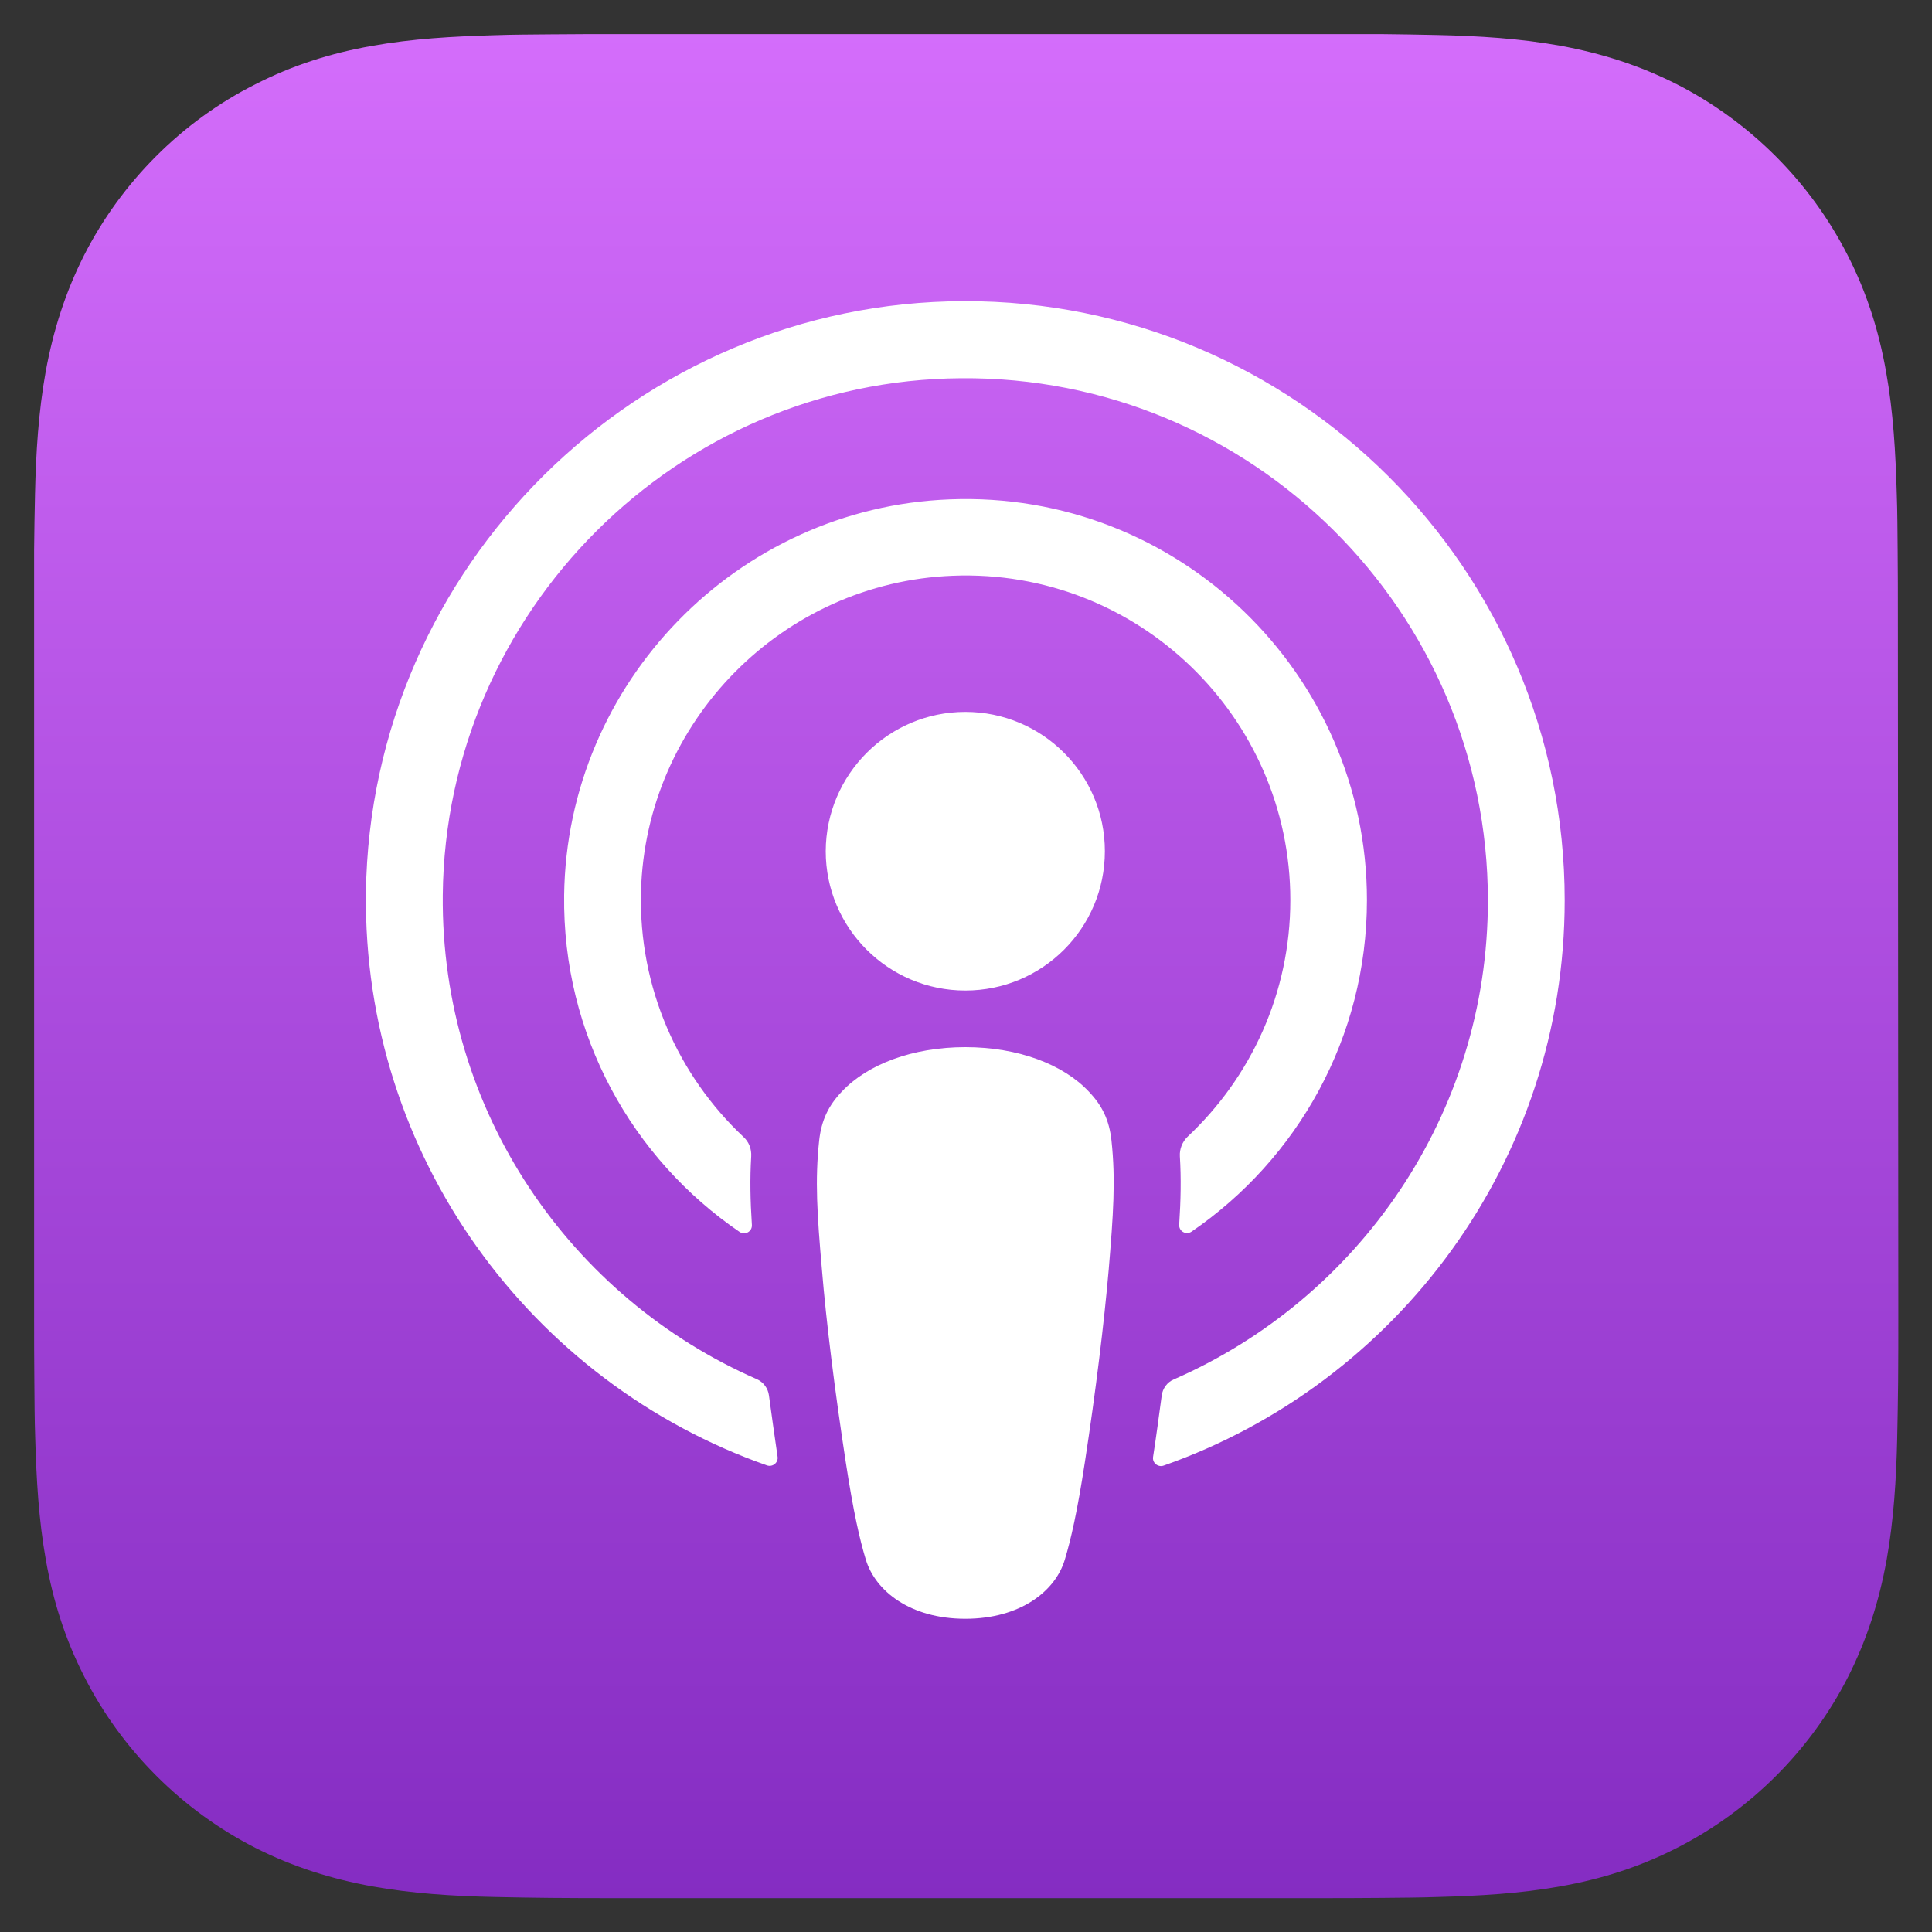
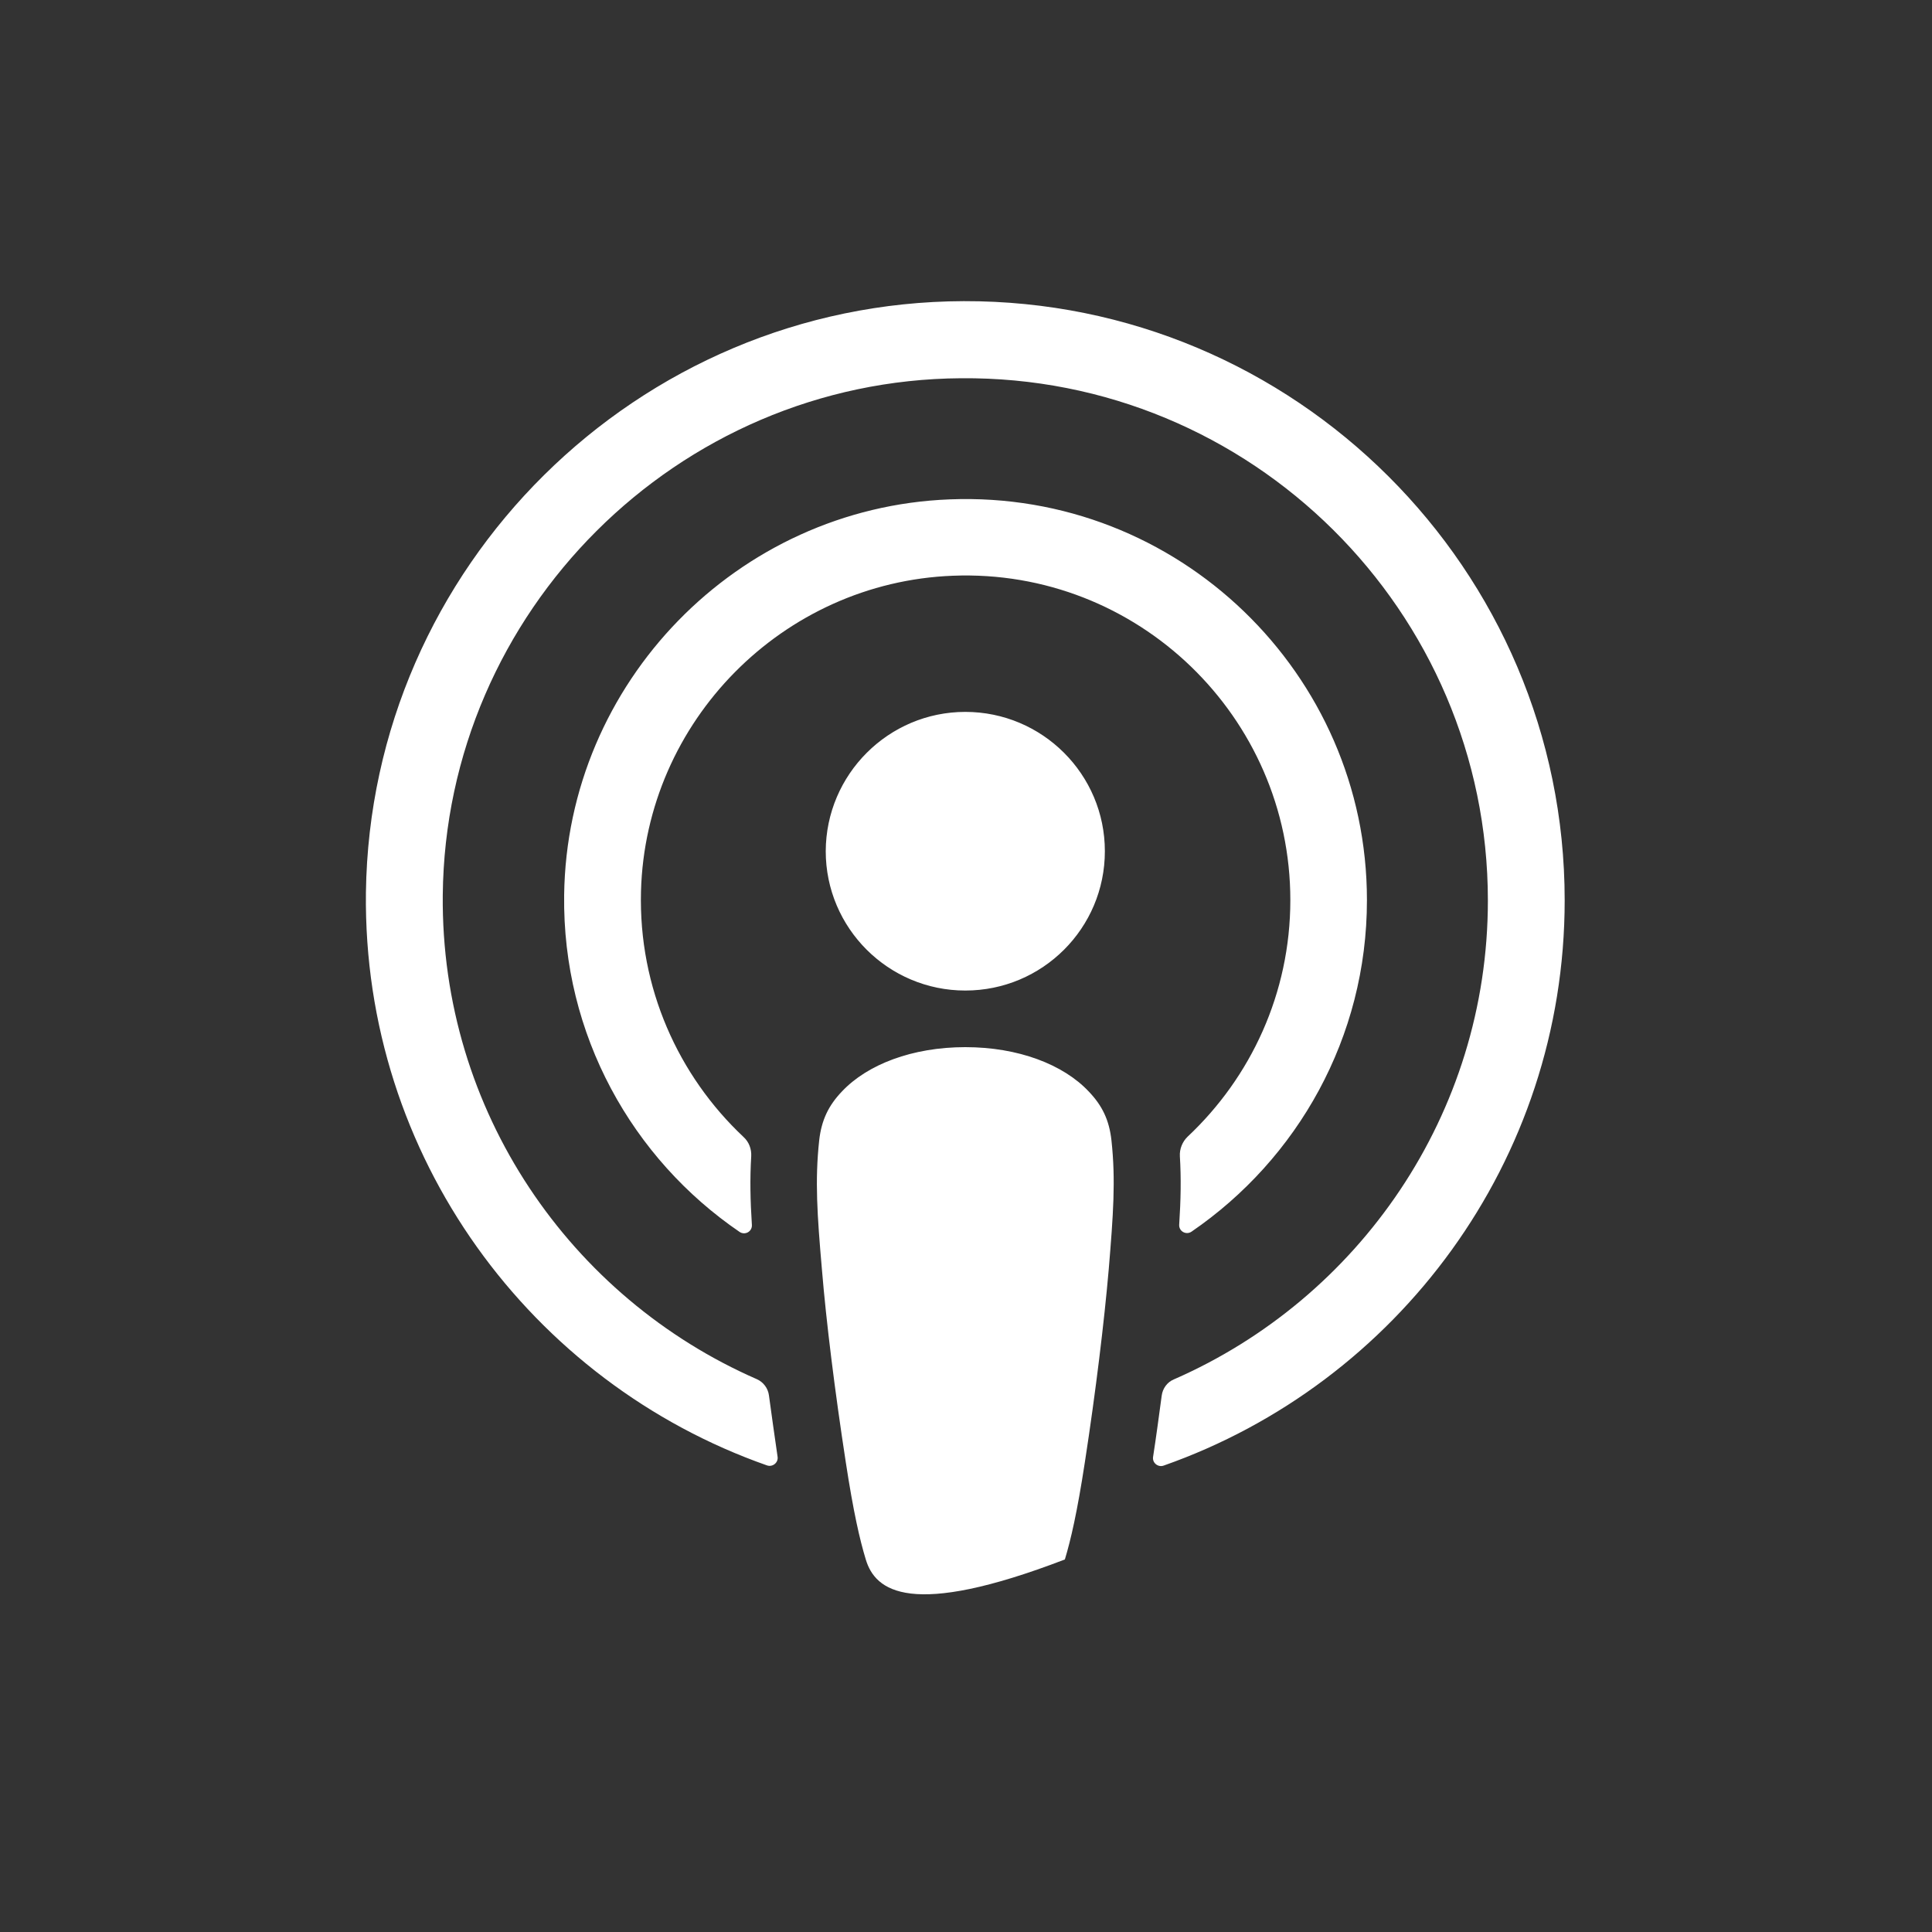
<svg xmlns="http://www.w3.org/2000/svg" width="40" height="40" viewBox="0 0 40 40" fill="none">
  <rect x="0" y="0" width="40" height="40" fill="#333333" stroke="none" />
  <g clip-path="url(#clip0_3115_2811)">
-     <path d="M39.294 12.777C39.294 12.315 39.294 11.854 39.289 11.393C39.285 11.002 39.285 10.617 39.271 10.231C39.247 9.384 39.2 8.532 39.049 7.694C38.899 6.847 38.649 6.056 38.254 5.285C37.868 4.527 37.365 3.835 36.762 3.233C36.16 2.631 35.468 2.127 34.711 1.741C33.939 1.351 33.148 1.101 32.301 0.946C31.463 0.795 30.612 0.744 29.765 0.725C29.379 0.715 28.988 0.711 28.602 0.706C28.146 0.706 27.685 0.706 27.224 0.706H12.777C12.315 0.706 11.854 0.706 11.393 0.711C11.002 0.715 10.617 0.715 10.231 0.729C9.384 0.753 8.532 0.8 7.694 0.951C6.847 1.101 6.056 1.351 5.285 1.746C4.527 2.127 3.835 2.631 3.233 3.233C2.631 3.835 2.127 4.527 1.741 5.285C1.351 6.056 1.101 6.847 0.946 7.694C0.795 8.532 0.744 9.384 0.725 10.226C0.715 10.612 0.711 11.002 0.706 11.388V27.224C0.706 27.685 0.706 28.146 0.711 28.607C0.715 28.998 0.715 29.384 0.729 29.769C0.753 30.616 0.8 31.468 0.951 32.306C1.101 33.153 1.351 33.944 1.746 34.715C2.132 35.473 2.635 36.165 3.238 36.767C3.84 37.369 4.532 37.873 5.289 38.259C6.061 38.649 6.852 38.899 7.699 39.054C8.536 39.205 9.388 39.257 10.235 39.275C10.621 39.285 11.012 39.289 11.398 39.294C11.859 39.299 12.32 39.299 12.781 39.299H27.228C27.689 39.299 28.151 39.299 28.612 39.294C29.002 39.289 29.388 39.289 29.774 39.275C30.621 39.252 31.473 39.205 32.311 39.054C33.158 38.904 33.948 38.654 34.72 38.259C35.478 37.873 36.169 37.369 36.772 36.767C37.374 36.165 37.878 35.473 38.264 34.715C38.654 33.944 38.904 33.153 39.059 32.306C39.209 31.468 39.261 30.616 39.28 29.769C39.289 29.384 39.294 28.993 39.299 28.607C39.303 28.146 39.303 27.685 39.303 27.224L39.294 12.777Z" fill="url(#paint0_linear_3115_2811)" />
-     <path d="M19.986 14.739C21.581 14.739 22.875 16.033 22.875 17.623C22.875 19.219 21.581 20.508 19.986 20.508C18.391 20.508 17.096 19.214 17.096 17.623C17.101 16.033 18.395 14.739 19.986 14.739ZM28.301 18.635C28.301 21.482 26.861 24 24.668 25.501C24.555 25.576 24.405 25.492 24.414 25.355C24.447 24.847 24.456 24.4 24.428 23.939C24.419 23.788 24.48 23.638 24.588 23.534C25.896 22.306 26.715 20.565 26.715 18.635C26.715 14.842 23.553 11.769 19.727 11.92C16.207 12.056 13.365 14.932 13.271 18.456C13.219 20.456 14.047 22.273 15.393 23.539C15.506 23.642 15.562 23.788 15.553 23.944C15.525 24.405 15.534 24.852 15.567 25.36C15.576 25.497 15.426 25.581 15.313 25.506C13.092 23.991 11.642 21.426 11.68 18.532C11.736 14.132 15.266 10.508 19.661 10.339C24.391 10.151 28.301 13.948 28.301 18.635ZM19.953 6.235C26.809 6.216 32.395 11.788 32.395 18.64C32.395 24.042 28.922 28.645 24.094 30.343C23.977 30.386 23.854 30.287 23.873 30.165C23.939 29.741 23.995 29.313 24.052 28.894C24.071 28.748 24.165 28.616 24.301 28.56C28.127 26.889 30.805 23.073 30.805 18.645C30.805 12.649 25.901 7.779 19.896 7.831C14.024 7.868 9.224 12.659 9.167 18.532C9.125 23.007 11.816 26.871 15.671 28.555C15.807 28.616 15.901 28.744 15.92 28.889C15.976 29.308 16.038 29.736 16.099 30.16C16.118 30.282 15.995 30.381 15.878 30.339C11.002 28.626 7.511 23.948 7.576 18.48C7.666 11.732 13.2 6.254 19.953 6.235ZM19.986 21.68C21.082 21.68 22.014 22.038 22.541 22.598C22.819 22.889 22.965 23.186 23.012 23.614C23.101 24.438 23.049 25.148 22.955 26.282C22.861 27.365 22.687 28.805 22.461 30.273C22.301 31.318 22.169 31.882 22.047 32.287C21.854 32.941 21.125 33.515 19.986 33.515C18.847 33.515 18.122 32.941 17.925 32.287C17.802 31.882 17.671 31.318 17.511 30.273C17.285 28.805 17.106 27.365 17.017 26.282C16.918 25.148 16.871 24.438 16.96 23.614C17.007 23.191 17.153 22.889 17.431 22.598C17.958 22.038 18.889 21.68 19.986 21.68Z" fill="white" />
+     <path d="M19.986 14.739C21.581 14.739 22.875 16.033 22.875 17.623C22.875 19.219 21.581 20.508 19.986 20.508C18.391 20.508 17.096 19.214 17.096 17.623C17.101 16.033 18.395 14.739 19.986 14.739ZM28.301 18.635C28.301 21.482 26.861 24 24.668 25.501C24.555 25.576 24.405 25.492 24.414 25.355C24.447 24.847 24.456 24.4 24.428 23.939C24.419 23.788 24.48 23.638 24.588 23.534C25.896 22.306 26.715 20.565 26.715 18.635C26.715 14.842 23.553 11.769 19.727 11.92C16.207 12.056 13.365 14.932 13.271 18.456C13.219 20.456 14.047 22.273 15.393 23.539C15.506 23.642 15.562 23.788 15.553 23.944C15.525 24.405 15.534 24.852 15.567 25.36C15.576 25.497 15.426 25.581 15.313 25.506C13.092 23.991 11.642 21.426 11.68 18.532C11.736 14.132 15.266 10.508 19.661 10.339C24.391 10.151 28.301 13.948 28.301 18.635ZM19.953 6.235C26.809 6.216 32.395 11.788 32.395 18.64C32.395 24.042 28.922 28.645 24.094 30.343C23.977 30.386 23.854 30.287 23.873 30.165C23.939 29.741 23.995 29.313 24.052 28.894C24.071 28.748 24.165 28.616 24.301 28.56C28.127 26.889 30.805 23.073 30.805 18.645C30.805 12.649 25.901 7.779 19.896 7.831C14.024 7.868 9.224 12.659 9.167 18.532C9.125 23.007 11.816 26.871 15.671 28.555C15.807 28.616 15.901 28.744 15.92 28.889C15.976 29.308 16.038 29.736 16.099 30.16C16.118 30.282 15.995 30.381 15.878 30.339C11.002 28.626 7.511 23.948 7.576 18.48C7.666 11.732 13.2 6.254 19.953 6.235ZM19.986 21.68C21.082 21.68 22.014 22.038 22.541 22.598C22.819 22.889 22.965 23.186 23.012 23.614C23.101 24.438 23.049 25.148 22.955 26.282C22.861 27.365 22.687 28.805 22.461 30.273C22.301 31.318 22.169 31.882 22.047 32.287C18.847 33.515 18.122 32.941 17.925 32.287C17.802 31.882 17.671 31.318 17.511 30.273C17.285 28.805 17.106 27.365 17.017 26.282C16.918 25.148 16.871 24.438 16.96 23.614C17.007 23.191 17.153 22.889 17.431 22.598C17.958 22.038 18.889 21.68 19.986 21.68Z" fill="white" />
  </g>
  <defs>
    <linearGradient id="paint0_linear_3115_2811" x1="19.995" y1="0" x2="19.995" y2="39.995" gradientUnits="userSpaceOnUse">
      <stop stop-color="#D56EFC" />
      <stop offset="1" stop-color="#832BC1" />
    </linearGradient>
    <clipPath id="clip0_3115_2811">
      <rect width="40" height="40" fill="white" />
    </clipPath>
  </defs>
</svg>